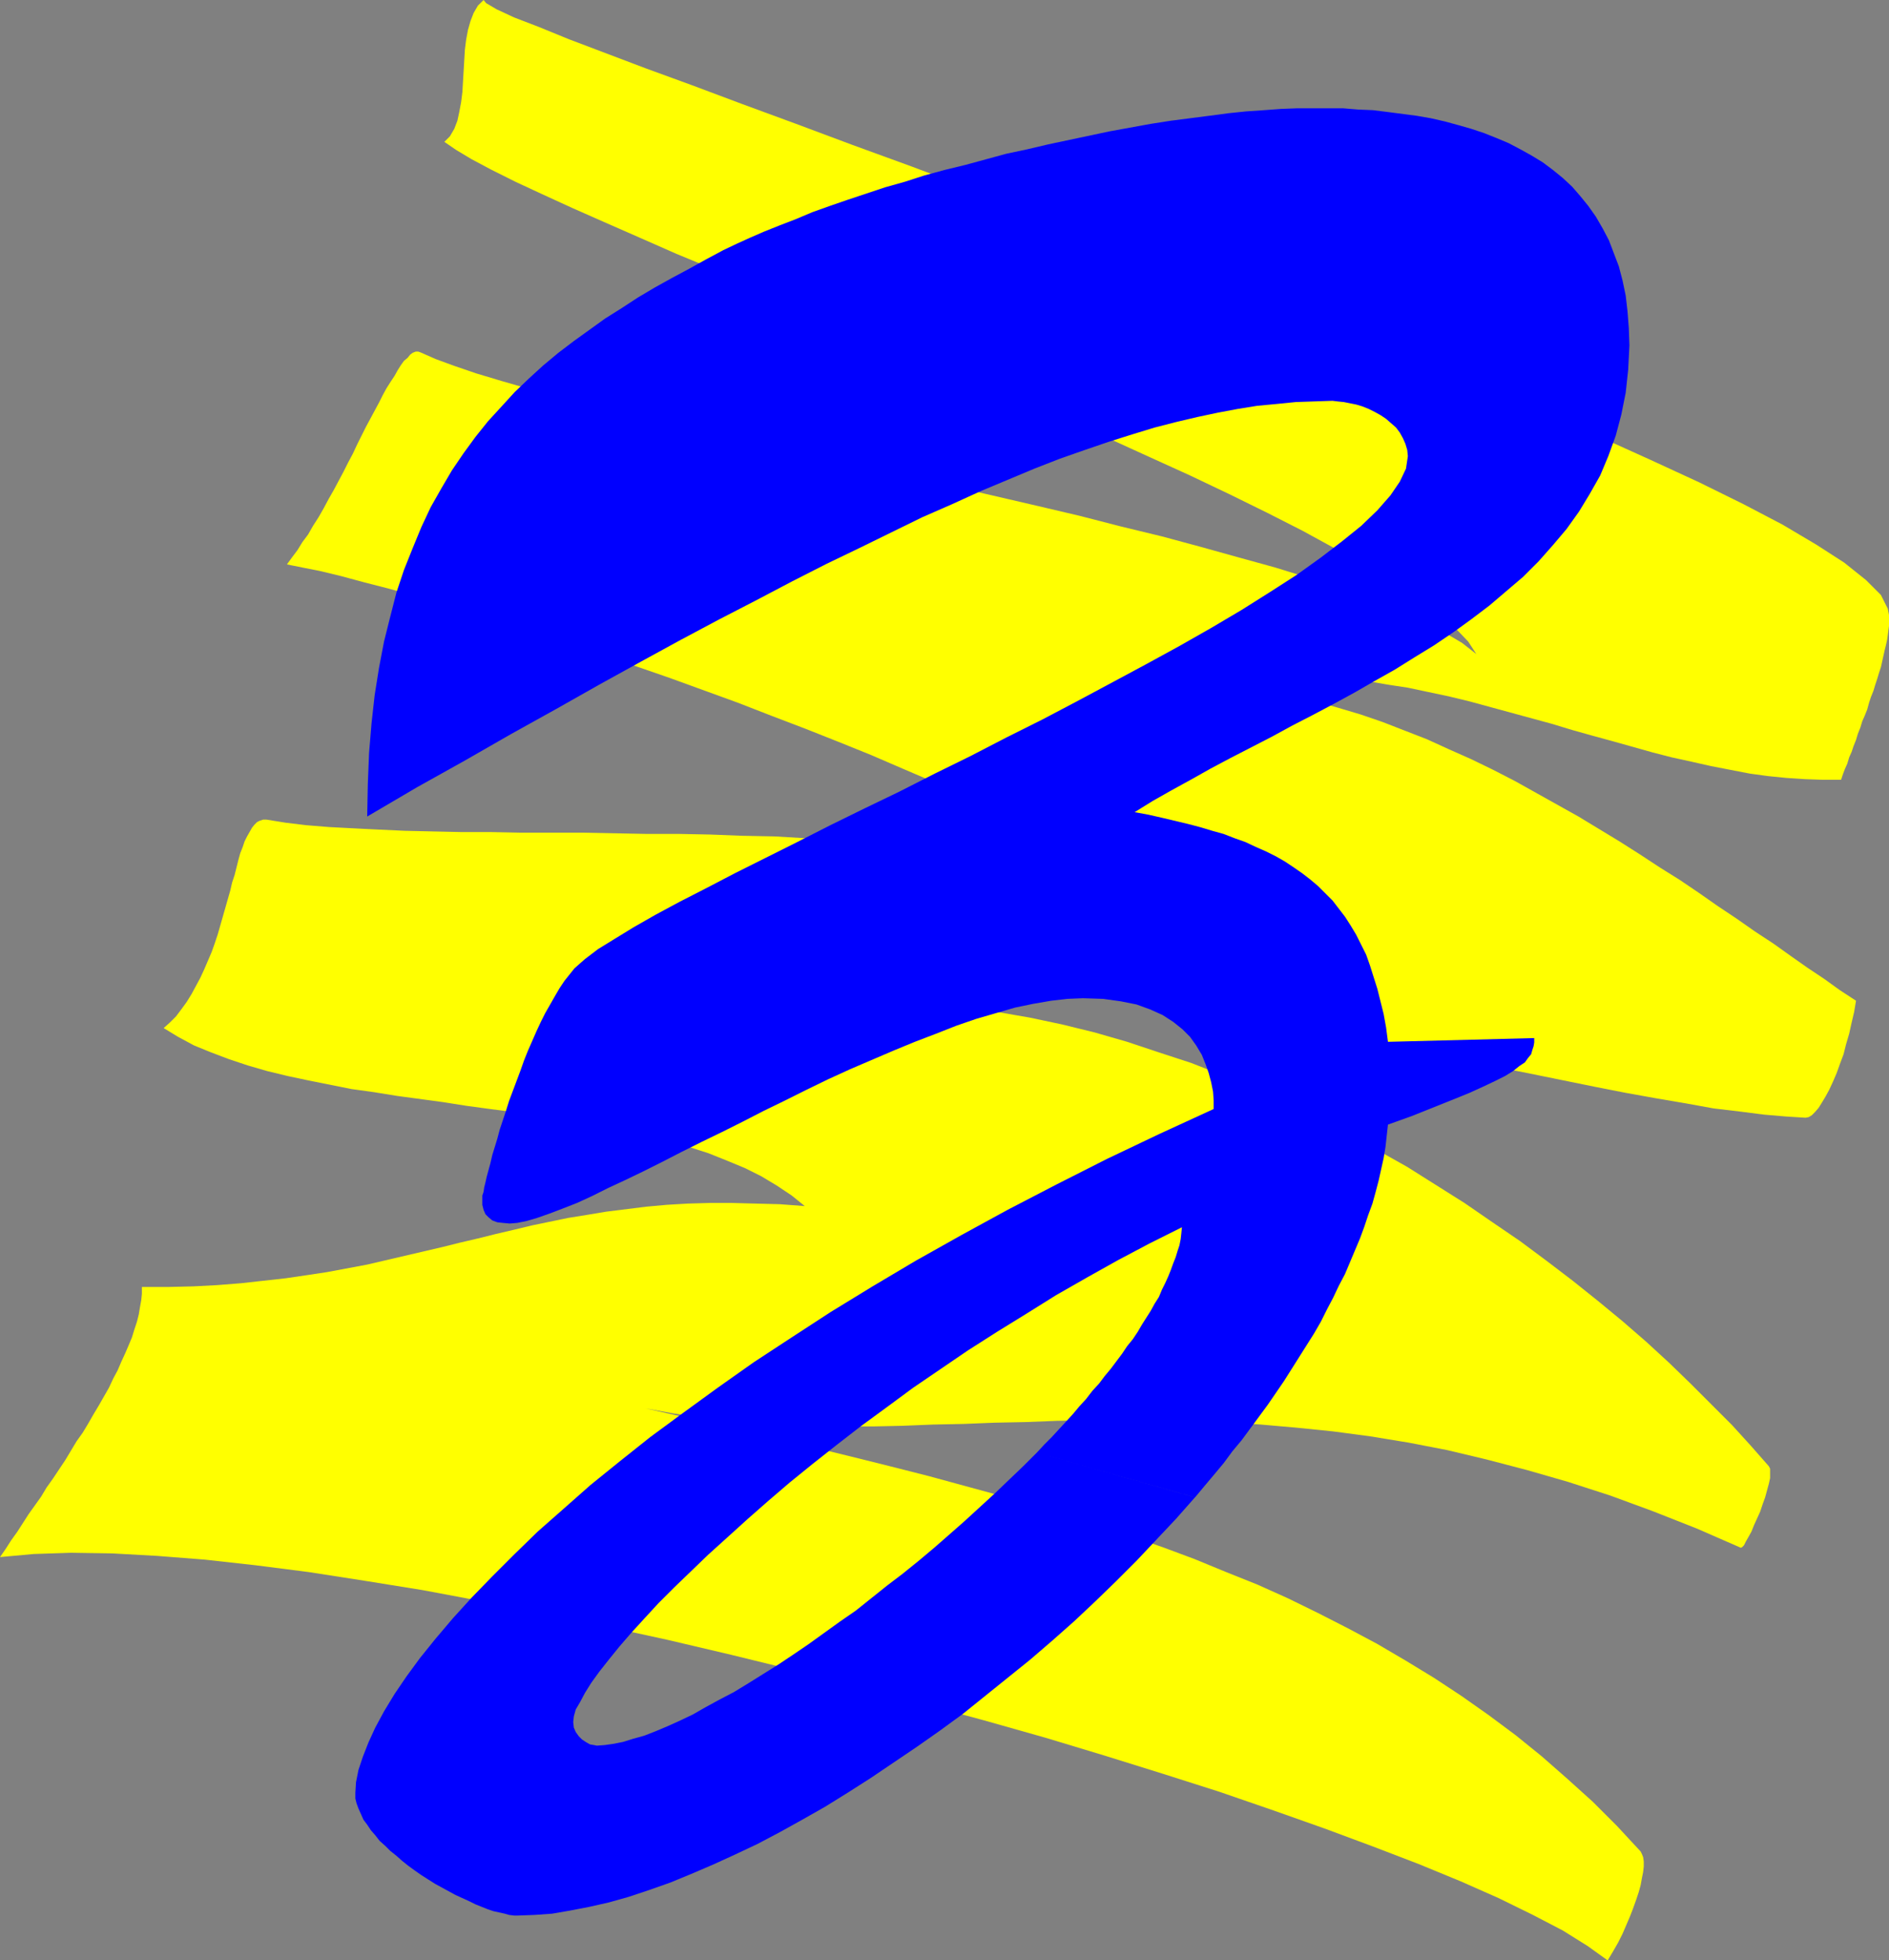
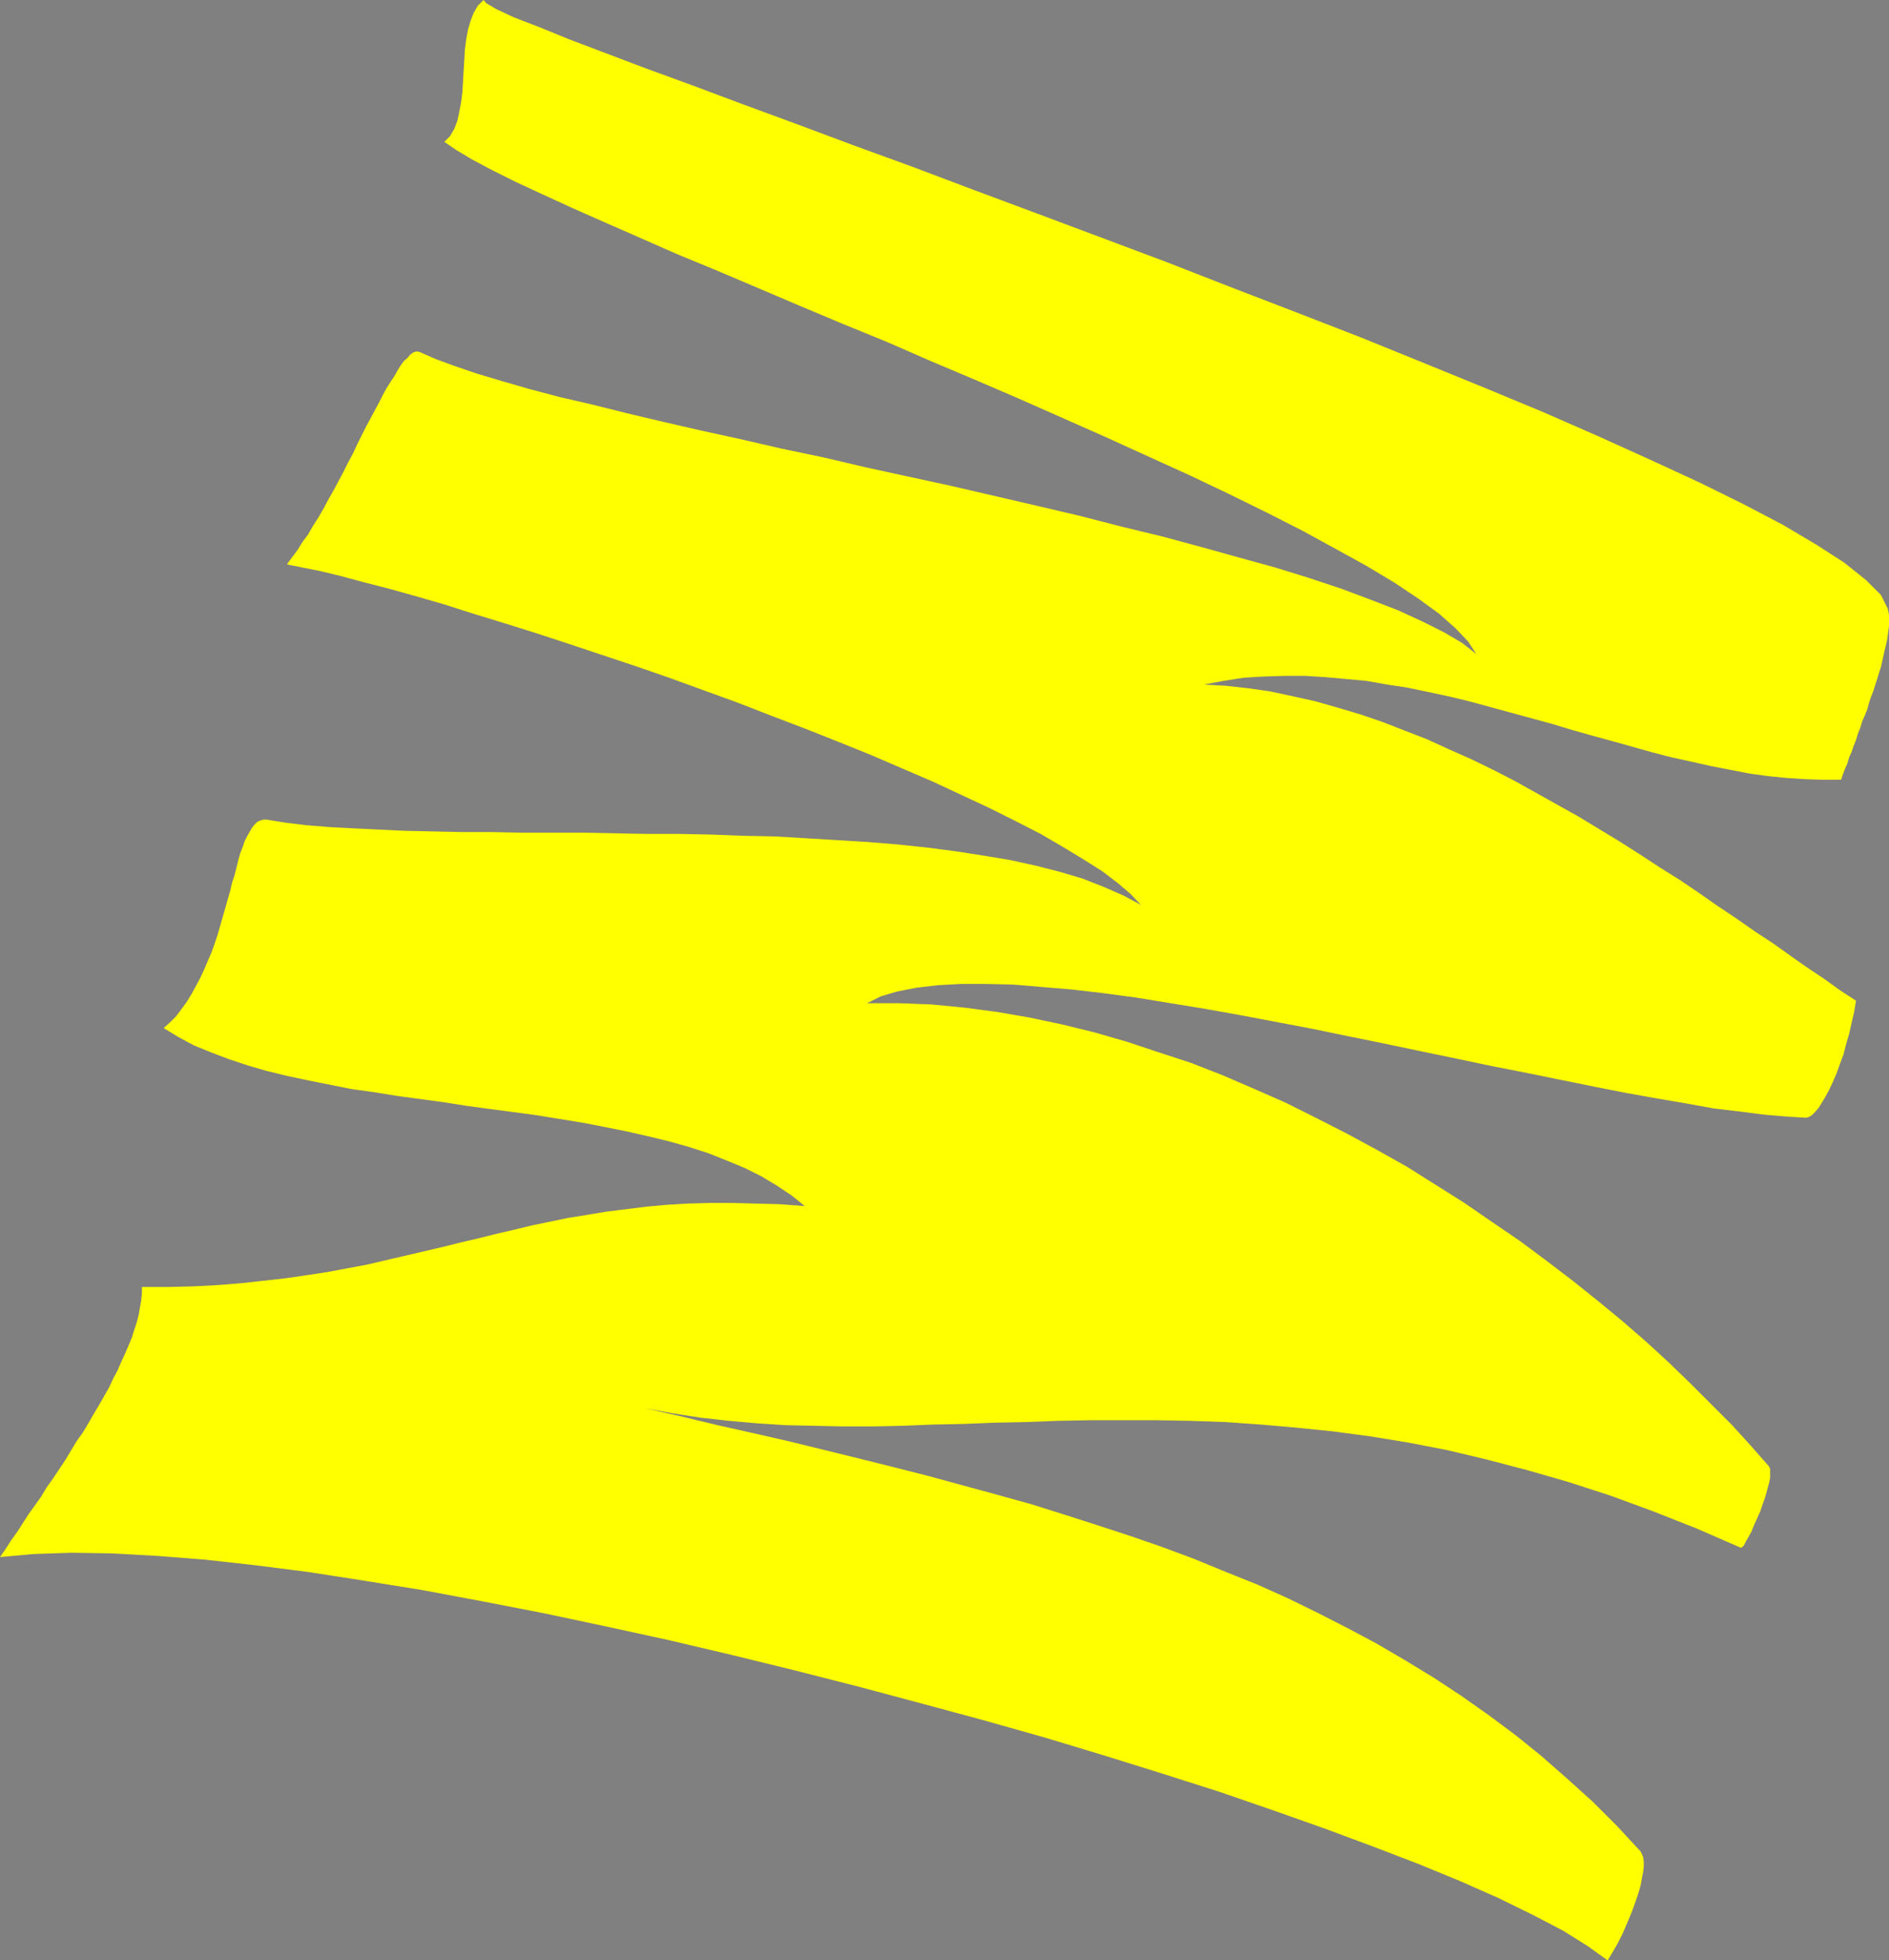
<svg xmlns="http://www.w3.org/2000/svg" xmlns:ns1="http://sodipodi.sourceforge.net/DTD/sodipodi-0.dtd" xmlns:ns2="http://www.inkscape.org/namespaces/inkscape" version="1.0" width="129.766mm" height="134.67mm" id="svg2" ns1:docname="Scratch Z.wmf">
  <rect width="100%" height="100%" fill="#808080" stroke="none" />
  <ns1:namedview id="namedview2" pagecolor="#ffffff" bordercolor="#000000" borderopacity="0.25" ns2:showpageshadow="2" ns2:pageopacity="0.0" ns2:pagecheckerboard="0" ns2:deskcolor="#d1d1d1" ns2:document-units="mm" />
  <defs id="defs1">
    <pattern id="WMFhbasepattern" patternUnits="userSpaceOnUse" width="6" height="6" x="0" y="0" />
  </defs>
  <path style="fill:#ffff00;fill-opacity:1;fill-rule:evenodd;stroke:none" d="m 0,404.284 1.454,-2.101 1.454,-2.262 1.616,-2.262 1.454,-2.262 1.454,-2.262 1.616,-2.262 1.616,-2.262 1.454,-2.424 1.616,-2.262 1.616,-2.424 1.616,-2.424 1.454,-2.424 1.454,-2.424 1.616,-2.262 1.454,-2.424 1.293,-2.262 1.454,-2.424 1.293,-2.262 1.293,-2.262 1.131,-2.424 1.131,-2.101 0.97,-2.262 0.97,-2.101 0.97,-2.262 0.808,-1.939 0.646,-2.101 0.646,-1.939 0.485,-1.939 0.323,-1.939 0.323,-1.777 0.162,-1.616 v -1.777 h 6.787 l 6.626,-0.162 6.141,-0.323 6.141,-0.485 5.818,-0.646 5.818,-0.646 5.494,-0.808 5.333,-0.808 5.171,-0.97 5.171,-0.97 4.848,-1.131 4.848,-1.131 4.848,-1.131 4.848,-1.131 4.525,-1.131 4.848,-1.131 4.525,-1.131 4.848,-1.131 4.686,-1.131 4.686,-0.97 4.686,-0.97 5.01,-0.808 4.848,-0.808 5.171,-0.646 5.171,-0.646 5.333,-0.485 5.494,-0.323 5.656,-0.162 h 5.818 l 6.141,0.162 6.302,0.162 6.464,0.485 -3.394,-2.747 -3.878,-2.585 -4.04,-2.424 -4.202,-2.101 -4.686,-1.939 -4.848,-1.939 -5.01,-1.616 -5.171,-1.454 -5.333,-1.293 -5.656,-1.293 -5.656,-1.131 -5.818,-1.131 -5.979,-0.97 -5.979,-0.97 -5.979,-0.808 -6.141,-0.808 -5.979,-0.808 -6.141,-0.97 -5.979,-0.808 -5.979,-0.808 -5.979,-0.97 -5.818,-0.808 -5.656,-1.131 -5.656,-1.131 -5.333,-1.131 -5.333,-1.293 -5.01,-1.454 -4.848,-1.616 -4.686,-1.777 -4.363,-1.777 -4.202,-2.262 -3.717,-2.262 1.616,-1.454 1.616,-1.616 1.454,-1.939 1.293,-1.777 1.293,-2.101 1.131,-2.101 1.131,-2.101 0.97,-2.101 0.97,-2.262 0.97,-2.262 0.808,-2.262 0.808,-2.424 0.646,-2.262 0.646,-2.262 0.646,-2.262 0.646,-2.262 0.646,-2.262 0.485,-2.101 0.646,-1.939 0.485,-1.939 0.485,-1.939 0.485,-1.777 0.646,-1.616 0.485,-1.454 0.646,-1.293 0.646,-1.131 0.646,-1.131 0.646,-0.808 0.646,-0.646 0.646,-0.323 0.97,-0.323 h 0.808 l 5.01,0.808 5.333,0.646 5.979,0.485 6.141,0.323 6.464,0.323 6.949,0.323 7.11,0.162 7.434,0.162 h 7.595 l 7.918,0.162 h 7.918 8.08 l 8.242,0.162 8.242,0.162 h 8.403 l 8.403,0.162 8.242,0.323 8.403,0.162 8.242,0.485 8.08,0.485 7.918,0.485 7.918,0.646 7.595,0.808 7.434,0.97 7.272,1.131 6.787,1.131 6.626,1.454 6.302,1.616 5.979,1.777 5.333,2.101 5.171,2.262 4.525,2.424 -2.586,-2.747 -3.394,-2.909 -4.04,-3.07 -4.848,-3.07 -5.333,-3.232 -5.818,-3.393 -6.302,-3.232 -6.787,-3.393 -7.272,-3.393 -7.595,-3.555 -7.918,-3.393 -8.242,-3.555 -8.403,-3.393 -8.565,-3.393 -8.888,-3.393 -8.726,-3.393 -8.888,-3.232 -8.888,-3.232 -8.888,-3.07 -8.726,-2.909 -8.726,-2.909 -8.403,-2.747 -8.242,-2.585 -7.918,-2.424 -7.595,-2.424 -7.272,-2.101 -6.949,-1.939 -6.302,-1.616 -5.979,-1.616 -5.333,-1.293 -4.848,-0.97 -4.04,-0.808 1.293,-1.777 1.454,-1.939 1.293,-2.101 1.454,-1.939 1.293,-2.262 1.454,-2.262 1.293,-2.262 1.293,-2.424 1.293,-2.262 1.293,-2.424 1.293,-2.424 1.131,-2.262 1.293,-2.424 1.131,-2.424 1.131,-2.262 1.131,-2.262 1.131,-2.101 1.131,-2.101 1.131,-2.101 0.97,-1.939 0.97,-1.777 1.131,-1.777 0.97,-1.454 0.808,-1.454 0.808,-1.293 0.808,-1.131 0.97,-0.808 0.646,-0.808 0.646,-0.485 0.808,-0.323 h 0.646 l 0.485,0.162 4.04,1.777 4.848,1.777 5.656,1.939 6.464,1.939 7.272,2.101 7.918,2.101 8.403,1.939 9.05,2.262 9.534,2.262 9.858,2.262 10.342,2.262 10.504,2.424 10.827,2.262 10.989,2.585 11.15,2.424 11.15,2.424 11.15,2.585 11.15,2.585 10.989,2.585 10.666,2.747 10.666,2.585 10.181,2.747 9.858,2.747 9.373,2.585 8.888,2.747 8.242,2.747 7.757,2.909 7.11,2.747 6.302,2.909 5.494,2.747 4.686,2.747 3.717,2.909 -2.101,-3.232 -3.394,-3.555 -4.202,-3.716 -5.333,-3.878 -6.302,-4.201 -7.272,-4.363 -7.918,-4.363 -8.565,-4.686 -9.211,-4.686 -9.858,-4.848 -10.181,-4.848 -10.666,-4.848 -10.989,-5.009 -11.312,-5.009 -11.312,-5.009 -11.635,-5.009 -11.474,-4.848 -11.474,-5.009 -11.474,-4.686 -11.15,-4.686 -10.989,-4.686 -10.666,-4.524 -10.181,-4.201 -9.534,-4.201 -9.211,-4.04 -8.403,-3.716 -7.757,-3.555 -6.949,-3.232 -6.141,-3.07 -5.171,-2.747 -4.04,-2.424 -3.07,-2.101 1.454,-1.454 1.131,-1.939 0.808,-2.101 0.485,-2.262 0.485,-2.585 0.323,-2.585 0.162,-2.747 0.162,-2.747 0.162,-2.747 0.162,-2.747 0.323,-2.585 0.485,-2.585 0.646,-2.262 0.808,-2.101 1.131,-1.939 L 125.563,0 l 0.646,0.808 2.747,1.616 4.525,2.101 6.302,2.424 7.918,3.232 9.373,3.555 10.666,4.04 11.958,4.363 12.928,4.848 14.059,5.171 14.706,5.494 15.514,5.655 15.837,5.979 16.483,6.14 16.806,6.302 16.806,6.302 16.968,6.625 16.806,6.463 16.645,6.463 16.322,6.625 15.837,6.463 15.19,6.302 14.382,6.302 13.574,6.14 12.605,5.817 11.474,5.655 10.181,5.332 8.726,5.171 7.272,4.686 5.656,4.524 3.878,3.878 1.778,3.555 0.162,0.808 0.162,0.808 v 0.808 1.131 0.97 l -0.162,1.131 -0.162,1.293 -0.162,1.131 -0.323,1.454 -0.323,1.293 -0.323,1.454 -0.323,1.454 -0.323,1.454 -0.485,1.454 -0.485,1.616 -0.485,1.454 -0.485,1.616 -0.646,1.616 -0.485,1.454 -0.485,1.777 -0.646,1.616 -0.646,1.454 -0.485,1.616 -0.646,1.616 -0.485,1.616 -0.646,1.616 -0.485,1.454 -0.646,1.454 -0.485,1.616 -0.646,1.454 -0.485,1.293 -0.485,1.454 h -4.686 l -4.686,-0.162 -4.848,-0.323 -4.848,-0.485 -4.686,-0.646 -5.01,-0.97 -5.01,-0.97 -5.01,-1.131 -5.171,-1.131 -5.01,-1.293 -5.171,-1.454 -5.171,-1.454 -5.333,-1.454 -5.171,-1.454 -5.333,-1.616 -5.333,-1.454 -5.333,-1.454 -5.333,-1.454 -5.333,-1.454 -5.333,-1.293 -5.333,-1.131 -5.333,-1.131 -5.333,-0.808 -5.494,-0.97 -5.333,-0.485 -5.333,-0.485 -5.171,-0.323 h -5.333 l -5.333,0.162 -5.333,0.323 -5.171,0.808 -5.171,0.97 5.818,0.323 5.818,0.646 5.656,0.808 5.979,1.293 5.818,1.293 5.656,1.616 5.979,1.777 5.656,1.939 5.818,2.262 5.818,2.262 5.656,2.585 5.818,2.585 5.656,2.747 5.656,2.909 5.494,3.07 5.494,3.07 5.494,3.07 5.333,3.232 5.333,3.232 5.333,3.393 5.171,3.393 5.171,3.232 5.01,3.393 4.848,3.393 4.848,3.232 4.848,3.393 4.686,3.07 4.525,3.232 4.363,3.07 4.363,2.909 4.04,2.909 4.202,2.747 -0.485,2.909 -0.646,2.747 -0.646,2.909 -0.808,2.747 -0.646,2.585 -0.97,2.585 -0.808,2.262 -0.97,2.262 -0.97,2.101 -0.97,1.777 -0.97,1.616 -0.808,1.293 -0.97,1.131 -0.808,0.808 -0.808,0.485 -0.808,0.162 -5.171,-0.323 -5.656,-0.485 -6.302,-0.808 -6.787,-0.808 -7.11,-1.293 -7.595,-1.293 -8.08,-1.454 -8.242,-1.616 -8.726,-1.777 -8.726,-1.777 -9.05,-1.777 -9.211,-1.939 -9.373,-1.939 -9.211,-1.939 -9.534,-1.939 -9.373,-1.939 -9.373,-1.777 -9.373,-1.777 -9.05,-1.616 -8.888,-1.454 -8.888,-1.454 -8.403,-1.131 -8.242,-0.97 -7.757,-0.646 -7.595,-0.646 -6.949,-0.162 h -6.626 l -5.979,0.323 -5.494,0.646 -5.01,0.97 -4.363,1.293 -3.555,1.777 h 8.403 l 8.403,0.323 8.403,0.808 8.565,1.131 8.403,1.454 8.403,1.777 8.565,2.101 8.403,2.424 8.242,2.747 8.403,2.747 8.242,3.232 8.242,3.555 8.08,3.555 8.08,4.04 7.918,4.04 7.757,4.201 7.757,4.363 7.434,4.686 7.434,4.686 7.272,5.009 7.11,4.848 6.949,5.171 6.787,5.171 6.464,5.171 6.464,5.332 6.141,5.332 5.979,5.494 5.494,5.332 5.494,5.494 5.333,5.332 4.848,5.332 4.686,5.332 0.323,0.646 v 1.131 1.293 l -0.323,1.454 -0.485,1.777 -0.485,1.777 -0.646,1.777 -0.646,1.939 -0.808,1.777 -0.808,1.777 -0.646,1.616 -0.808,1.454 -0.646,1.131 -0.485,0.97 -0.485,0.485 -0.323,0.162 -11.474,-5.009 -11.474,-4.524 -10.989,-4.04 -10.989,-3.555 -10.666,-3.07 -10.504,-2.747 -10.181,-2.424 -10.019,-1.939 -9.858,-1.616 -9.696,-1.293 -9.534,-0.97 -9.211,-0.808 -9.211,-0.646 -9.05,-0.323 -8.888,-0.162 h -8.726 -8.403 l -8.565,0.162 -8.242,0.323 -8.08,0.162 -8.08,0.323 -7.918,0.162 -7.918,0.323 -7.595,0.162 h -7.757 l -7.434,-0.162 -7.595,-0.162 -7.434,-0.485 -7.272,-0.646 -7.272,-0.808 -7.272,-1.131 -7.11,-1.293 9.373,2.101 9.373,2.262 9.373,2.101 9.211,2.101 9.211,2.262 9.211,2.262 9.05,2.262 8.888,2.262 8.888,2.424 8.888,2.424 8.726,2.424 8.726,2.747 8.565,2.747 8.403,2.747 8.403,2.909 8.242,3.07 8.242,3.393 8.08,3.232 7.918,3.555 7.918,3.878 7.595,3.878 7.595,4.04 7.434,4.363 7.434,4.524 7.11,4.686 7.11,5.009 6.949,5.171 6.787,5.494 6.626,5.817 6.626,5.979 6.302,6.302 6.141,6.625 0.323,0.646 0.323,0.808 0.162,1.131 v 1.293 l -0.162,1.454 -0.323,1.616 -0.323,1.777 -0.485,1.777 -0.646,1.939 -0.808,2.262 -0.808,2.101 -0.97,2.262 -0.97,2.262 -1.131,2.262 -1.293,2.262 -1.454,2.424 -5.171,-3.716 -6.464,-4.04 -7.757,-4.04 -8.888,-4.363 -9.858,-4.363 -10.989,-4.524 -11.797,-4.524 -12.605,-4.686 -13.251,-4.686 -14.059,-4.848 -14.706,-4.686 -15.029,-4.686 -15.514,-4.686 -15.998,-4.524 -16.16,-4.363 -16.322,-4.363 -16.483,-4.201 -16.483,-4.04 -16.483,-3.878 -16.322,-3.555 -15.998,-3.393 -15.837,-3.07 -15.514,-2.909 -15.029,-2.424 -14.544,-2.262 -13.898,-1.777 -13.09,-1.454 -12.443,-0.97 -11.635,-0.646 -10.666,-0.162 -9.696,0.323 z" id="path1" />
-   <path style="fill:#0000ff;fill-opacity:1;fill-rule:evenodd;stroke:none" d="m 269.225,377.137 1.939,-2.101 1.939,-1.939 1.778,-1.939 1.939,-2.101 1.778,-1.939 1.616,-1.939 1.778,-1.939 1.616,-2.101 1.778,-1.939 1.454,-1.939 1.616,-1.939 1.454,-1.939 1.454,-1.939 1.293,-1.939 1.454,-1.777 1.293,-1.939 1.131,-1.939 1.131,-1.777 1.131,-1.777 0.97,-1.777 1.131,-1.777 0.808,-1.939 0.808,-1.616 0.808,-1.777 0.646,-1.616 0.646,-1.777 0.646,-1.616 0.485,-1.616 0.485,-1.454 0.323,-1.616 0.162,-1.454 0.162,-1.616 -8.403,4.201 -8.242,4.363 -8.08,4.524 -7.918,4.524 -7.757,4.848 -7.595,4.686 -7.595,4.848 -7.11,4.848 -7.11,4.848 -6.787,5.009 -6.626,4.848 -6.464,5.009 -6.141,4.848 -5.979,4.848 -5.656,4.848 -5.333,4.686 -5.171,4.686 -5.01,4.524 -4.525,4.363 -4.363,4.201 -4.04,4.04 -3.717,4.04 -3.394,3.716 -3.07,3.555 -2.747,3.393 -2.424,3.07 -2.101,2.909 -1.616,2.585 -1.293,2.424 -1.131,1.939 -0.485,1.777 -0.162,1.454 0.162,1.454 0.485,1.131 0.808,1.131 0.808,0.808 0.97,0.646 1.131,0.646 0.97,0.162 0.808,0.162 2.101,-0.162 2.262,-0.323 2.424,-0.485 2.586,-0.808 2.909,-0.808 2.909,-1.131 3.07,-1.293 3.232,-1.454 3.394,-1.616 3.394,-1.939 3.555,-1.939 3.717,-1.939 3.717,-2.262 3.878,-2.424 3.878,-2.424 3.878,-2.585 4.04,-2.747 4.04,-2.909 4.04,-2.909 4.202,-2.909 4.04,-3.232 4.04,-3.232 4.04,-3.07 4.202,-3.393 4.04,-3.393 3.878,-3.393 4.04,-3.555 3.878,-3.555 3.878,-3.555 3.717,-3.555 3.717,-3.555 3.555,-3.555 41.046,11.634 -4.848,5.494 -5.171,5.494 -5.171,5.494 -5.333,5.332 -5.333,5.171 -5.494,5.171 -5.656,5.009 -5.818,5.009 -5.818,4.686 -5.818,4.686 -5.818,4.686 -5.979,4.363 -5.979,4.201 -5.979,4.04 -5.979,4.04 -5.818,3.716 -5.979,3.716 -5.979,3.393 -5.818,3.232 -5.818,3.07 -5.818,2.747 -5.656,2.585 -5.656,2.424 -5.494,2.262 -5.494,1.939 -5.333,1.777 -5.171,1.454 -5.01,1.131 -5.01,0.97 -4.686,0.808 -4.525,0.323 -4.363,0.162 h -0.97 l -1.293,-0.162 -1.131,-0.323 -1.454,-0.323 -1.454,-0.323 -1.454,-0.485 -1.616,-0.646 -1.616,-0.646 -1.616,-0.808 -1.778,-0.808 -1.778,-0.808 -1.778,-0.97 -1.778,-0.97 -1.778,-0.97 -1.778,-1.131 -1.778,-1.131 -1.616,-1.131 -1.778,-1.293 -1.616,-1.293 -1.454,-1.293 -1.616,-1.293 -1.293,-1.293 -1.454,-1.293 -1.131,-1.454 -1.131,-1.293 -0.97,-1.454 -0.97,-1.293 -0.646,-1.454 -0.646,-1.454 -0.485,-1.293 -0.323,-1.293 v -1.454 l 0.162,-2.747 0.646,-3.232 1.131,-3.393 1.454,-3.716 1.778,-3.878 2.262,-4.201 2.747,-4.524 3.07,-4.524 3.555,-4.848 4.04,-5.009 4.525,-5.332 4.848,-5.332 5.333,-5.494 5.656,-5.655 6.141,-5.979 6.787,-5.979 6.949,-6.14 7.595,-6.14 7.918,-6.302 8.565,-6.302 8.888,-6.463 9.373,-6.625 9.858,-6.463 10.181,-6.625 10.827,-6.625 11.15,-6.625 11.797,-6.625 12.12,-6.625 12.766,-6.625 13.09,-6.625 13.574,-6.463 14.059,-6.463 v -2.262 l -0.162,-2.262 -0.485,-2.424 -0.646,-2.424 -0.808,-2.262 -0.97,-2.424 -1.454,-2.424 -1.616,-2.262 -1.939,-1.939 -2.424,-1.939 -2.747,-1.777 -3.232,-1.454 -3.555,-1.293 -4.04,-0.808 -4.686,-0.646 -5.171,-0.162 -4.04,0.162 -4.202,0.485 -4.686,0.808 -4.686,0.97 -5.01,1.454 -5.01,1.454 -5.171,1.777 -5.333,2.101 -5.494,2.101 -5.494,2.262 -5.656,2.424 -5.656,2.424 -5.656,2.585 -5.656,2.747 -5.494,2.747 -5.656,2.747 -5.333,2.747 -5.494,2.747 -5.333,2.585 -5.171,2.585 -5.01,2.585 -4.848,2.424 -4.686,2.262 -4.525,2.101 -4.202,2.101 -3.878,1.777 -3.717,1.454 -3.394,1.293 -3.232,1.131 -2.747,0.808 -2.424,0.485 -1.939,0.162 -1.778,-0.162 -1.454,-0.162 -1.293,-0.485 -0.97,-0.808 -0.808,-0.808 -0.485,-1.131 -0.323,-1.293 v -1.293 -0.485 -0.646 l 0.323,-0.97 0.162,-1.131 0.323,-1.293 0.323,-1.454 0.485,-1.777 0.485,-1.777 0.485,-2.101 0.646,-2.101 0.646,-2.101 0.646,-2.424 0.808,-2.424 0.808,-2.424 0.808,-2.585 0.97,-2.585 0.97,-2.585 0.97,-2.585 0.97,-2.747 0.97,-2.424 1.131,-2.585 1.131,-2.585 1.131,-2.424 1.131,-2.262 1.293,-2.262 1.293,-2.262 1.131,-1.939 1.293,-1.939 1.293,-1.616 1.293,-1.616 1.454,-1.293 1.293,-1.131 3.394,-2.585 4.202,-2.585 5.01,-3.07 5.656,-3.232 6.302,-3.393 6.949,-3.555 7.434,-3.878 7.757,-3.878 8.403,-4.201 8.565,-4.363 8.888,-4.363 9.05,-4.363 9.211,-4.686 9.211,-4.524 9.373,-4.848 9.373,-4.686 9.211,-4.848 9.05,-4.848 8.726,-4.686 8.565,-4.686 8.242,-4.686 7.918,-4.686 7.434,-4.686 6.787,-4.363 6.302,-4.524 5.494,-4.201 5.01,-4.04 4.202,-4.04 3.394,-3.878 2.424,-3.555 1.616,-3.393 0.485,-3.232 -0.162,-1.616 -0.485,-1.616 -0.646,-1.454 -0.808,-1.454 -0.97,-1.293 -1.293,-1.131 -1.293,-1.131 -1.454,-0.97 -1.454,-0.808 -1.616,-0.808 -1.616,-0.646 -1.616,-0.485 -1.616,-0.323 -1.616,-0.323 -1.616,-0.162 -1.293,-0.162 -4.848,0.162 -4.686,0.162 -4.848,0.485 -5.171,0.485 -5.01,0.808 -5.171,0.97 -5.333,1.131 -5.494,1.293 -5.656,1.454 -5.818,1.777 -6.141,1.939 -6.141,2.101 -6.464,2.262 -6.626,2.585 -6.949,2.909 -6.949,2.909 -7.434,3.393 -7.757,3.393 -7.918,3.878 -8.242,4.04 -8.726,4.201 -8.888,4.524 -9.211,4.848 -9.696,5.009 -10.019,5.332 -10.342,5.655 -10.827,5.979 -11.15,6.302 -11.635,6.463 -12.12,6.948 -12.443,6.948 -12.928,7.594 0.162,-8.402 0.323,-8.079 0.646,-7.756 0.808,-7.271 1.131,-7.11 1.293,-6.787 1.616,-6.463 1.616,-6.302 1.939,-5.817 2.262,-5.655 2.262,-5.494 2.424,-5.171 2.747,-4.848 2.747,-4.686 3.07,-4.524 3.07,-4.201 3.232,-4.04 3.555,-3.878 3.394,-3.716 3.717,-3.555 3.717,-3.393 3.878,-3.232 4.04,-3.07 4.04,-2.909 4.04,-2.909 4.363,-2.747 4.202,-2.747 4.363,-2.585 4.363,-2.424 4.525,-2.424 4.363,-2.424 4.525,-2.424 3.394,-1.616 3.555,-1.616 3.717,-1.616 4.04,-1.616 4.202,-1.616 4.202,-1.777 4.525,-1.616 4.686,-1.616 4.848,-1.616 4.848,-1.616 5.171,-1.454 5.01,-1.616 5.333,-1.454 5.333,-1.293 5.333,-1.454 5.333,-1.454 5.333,-1.131 5.494,-1.293 5.333,-1.131 5.333,-1.131 5.333,-1.131 5.333,-0.97 5.333,-0.97 5.171,-0.808 5.01,-0.646 5.01,-0.646 4.848,-0.646 4.686,-0.485 4.686,-0.323 4.363,-0.323 4.202,-0.162 h 4.04 4.04 3.878 l 3.878,0.323 3.878,0.162 3.878,0.485 3.717,0.485 3.717,0.485 3.717,0.646 3.555,0.808 3.555,0.97 3.394,0.97 3.394,1.131 3.232,1.293 3.07,1.293 3.07,1.616 2.909,1.616 2.909,1.777 2.586,1.939 2.586,2.101 2.424,2.262 2.101,2.424 2.101,2.585 1.939,2.747 1.778,3.07 1.616,3.07 1.293,3.393 1.293,3.393 0.97,3.716 0.808,3.878 0.485,4.201 0.323,4.201 0.162,4.524 -0.323,6.302 -0.646,5.979 -1.131,5.655 -1.454,5.494 -1.939,5.332 -2.101,5.009 -2.747,4.848 -2.747,4.524 -3.232,4.524 -3.555,4.201 -3.717,4.201 -4.04,4.04 -4.363,3.716 -4.363,3.716 -4.686,3.555 -4.686,3.393 -5.01,3.393 -5.01,3.07 -5.171,3.232 -5.171,2.909 -5.333,3.07 -5.333,2.909 -5.494,2.909 -5.333,2.747 -5.333,2.909 -5.333,2.747 -5.333,2.747 -5.171,2.747 -5.171,2.909 -5.01,2.747 -4.848,2.747 -4.686,2.909 3.555,0.646 3.555,0.808 3.394,0.808 3.394,0.808 3.07,0.808 3.232,0.97 2.909,0.808 2.909,1.131 2.747,0.97 2.747,1.293 2.586,1.131 2.586,1.293 2.262,1.293 2.424,1.616 2.101,1.454 2.101,1.616 2.101,1.777 1.778,1.777 1.939,1.939 1.616,2.101 1.616,2.101 1.454,2.262 1.454,2.424 1.293,2.585 1.293,2.585 0.97,2.747 0.97,3.07 0.97,3.07 0.808,3.232 0.808,3.232 0.646,3.555 0.485,3.716 37.976,-0.97 v 1.131 l -0.162,0.97 -0.323,0.97 -0.323,1.131 -0.808,0.97 -0.808,1.131 -1.454,0.97 -1.616,1.293 -2.101,1.293 -2.586,1.293 -3.07,1.454 -3.555,1.616 -4.363,1.777 -4.848,1.939 -5.656,2.262 -6.302,2.262 -0.323,2.909 -0.323,2.909 -0.485,2.909 -0.646,2.909 -0.646,2.909 -0.808,3.07 -0.808,2.909 -1.131,3.07 -0.97,2.909 -1.131,3.07 -1.293,3.07 -1.293,3.07 -1.293,3.07 -1.616,3.07 -1.454,3.07 -1.616,3.07 -1.616,3.232 -1.778,3.07 -1.939,3.07 -1.939,3.07 -1.939,3.07 -1.939,3.07 -2.101,3.07 -2.101,3.07 -2.262,3.07 -2.262,3.07 -2.262,3.07 -2.424,2.909 -2.262,3.07 -2.424,2.909 -2.586,3.07 -2.424,2.909 z" id="path2" />
</svg>